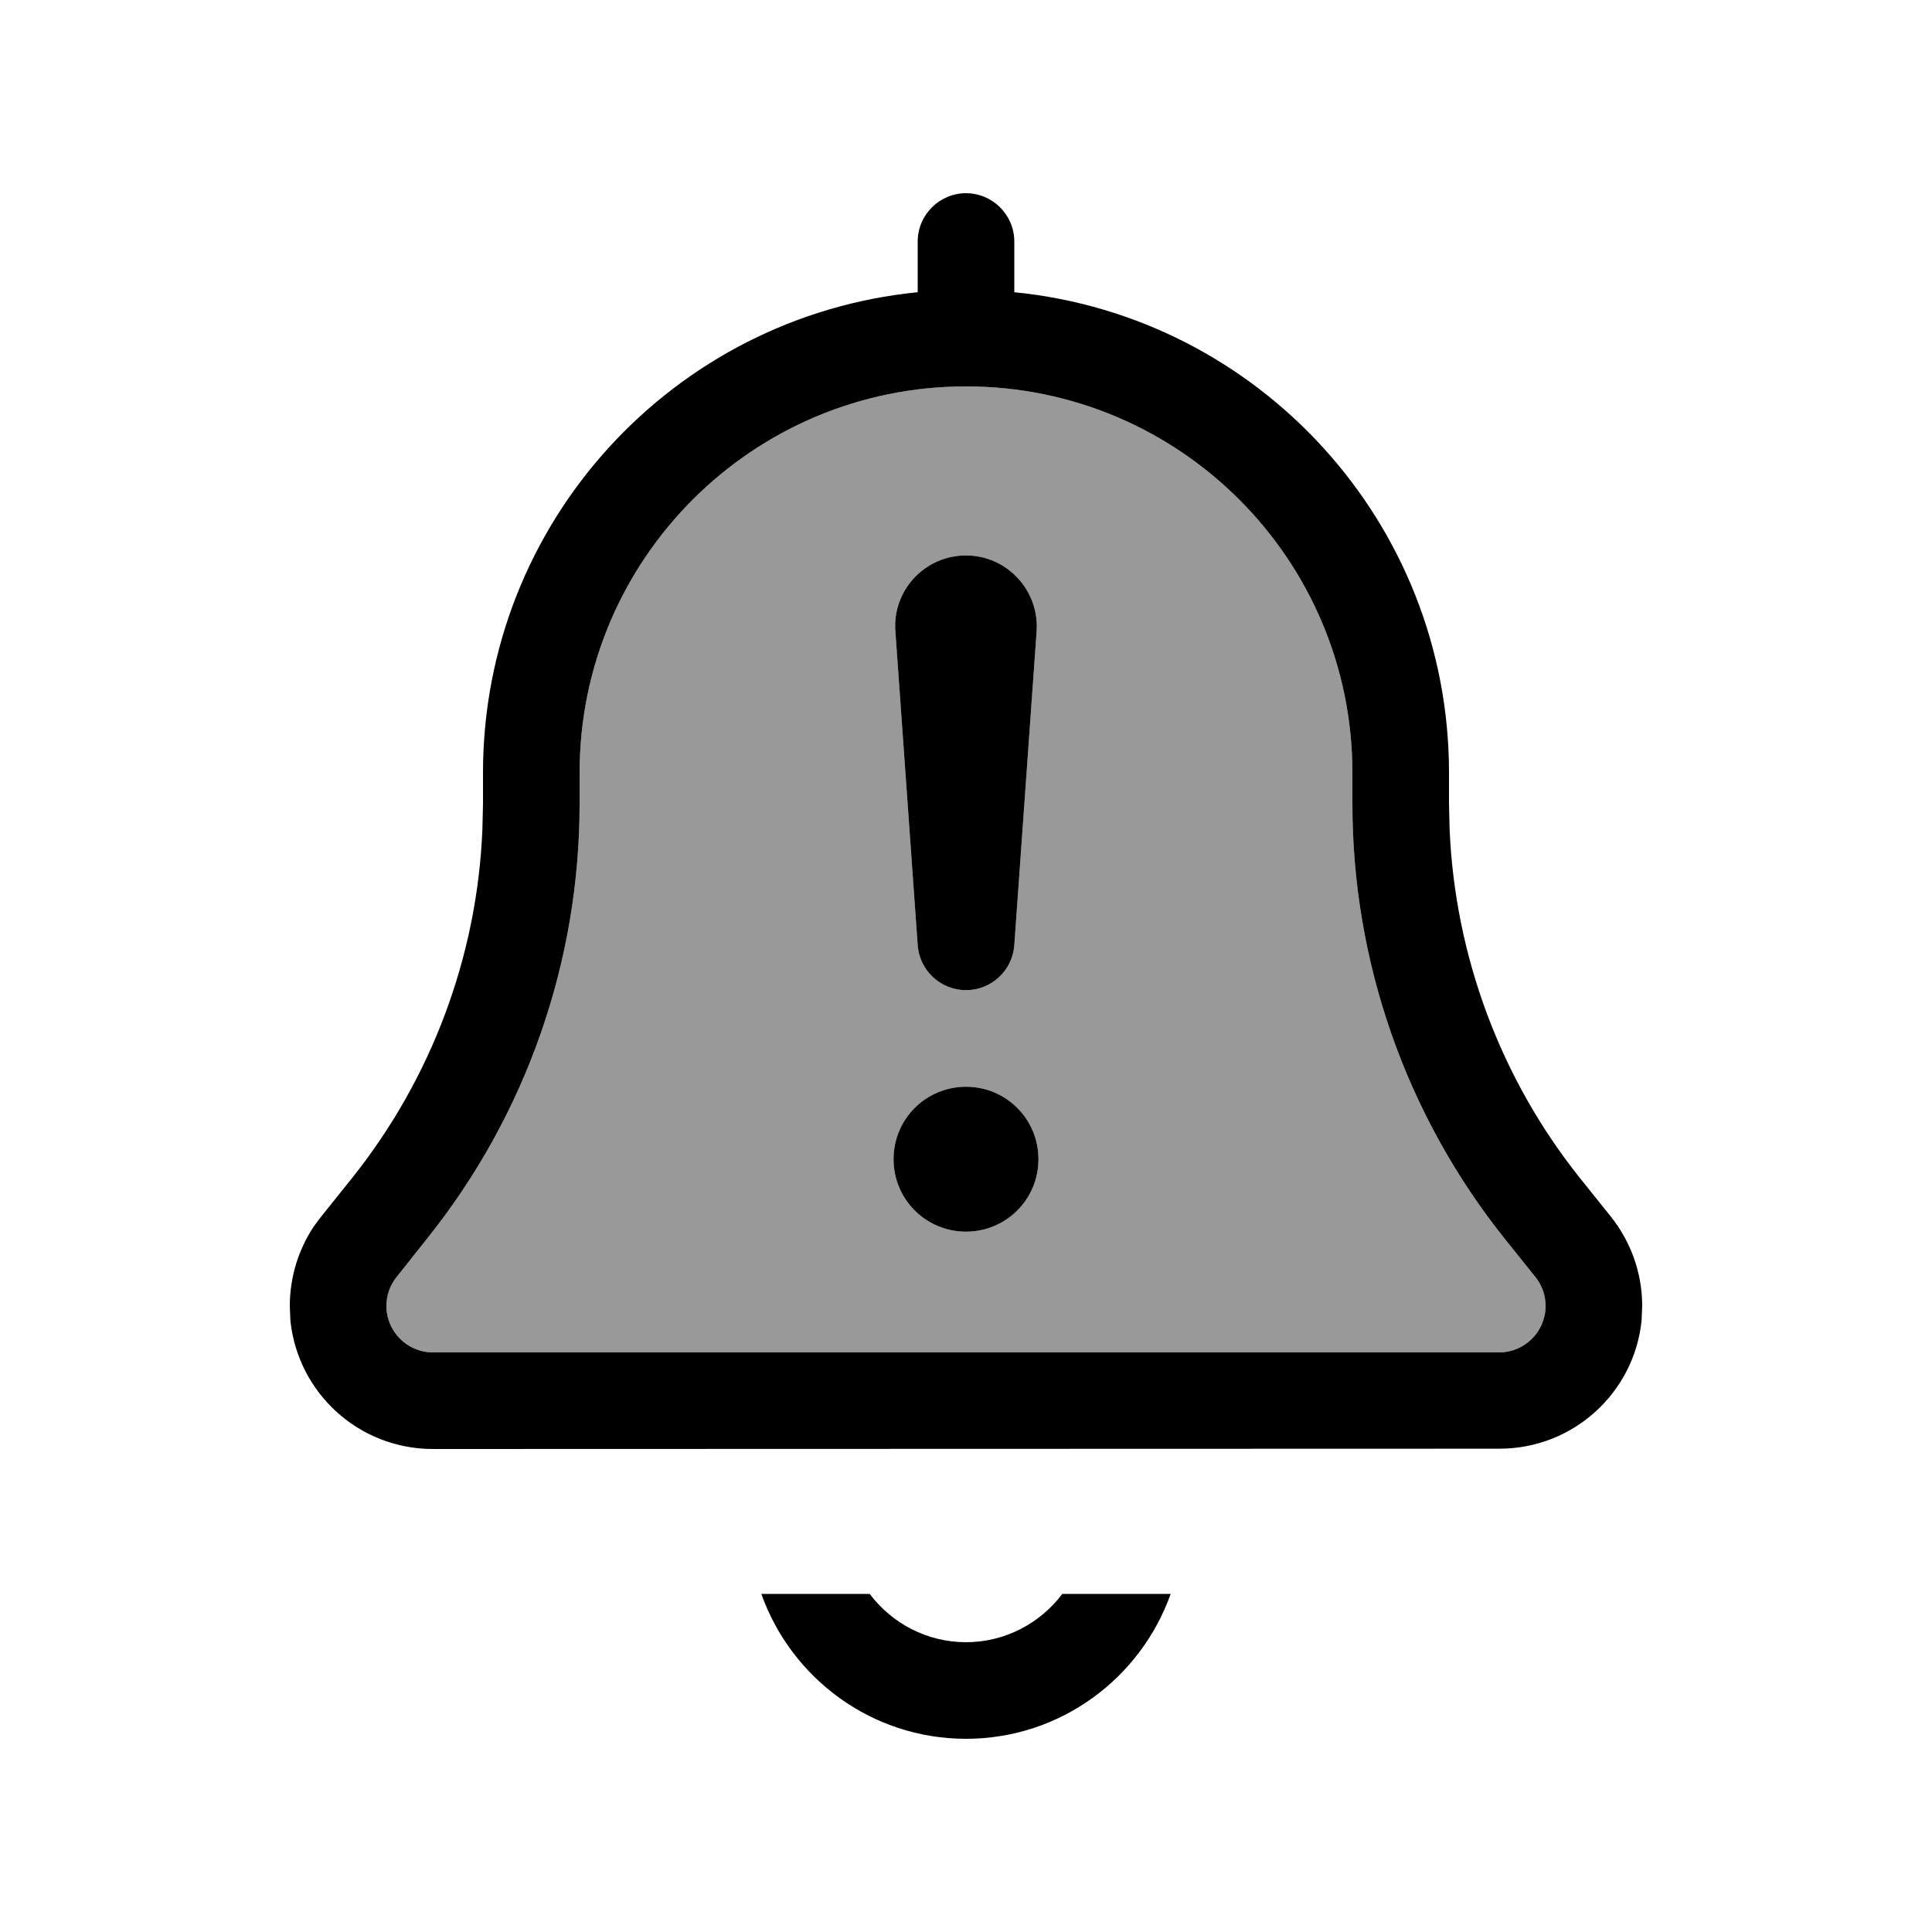
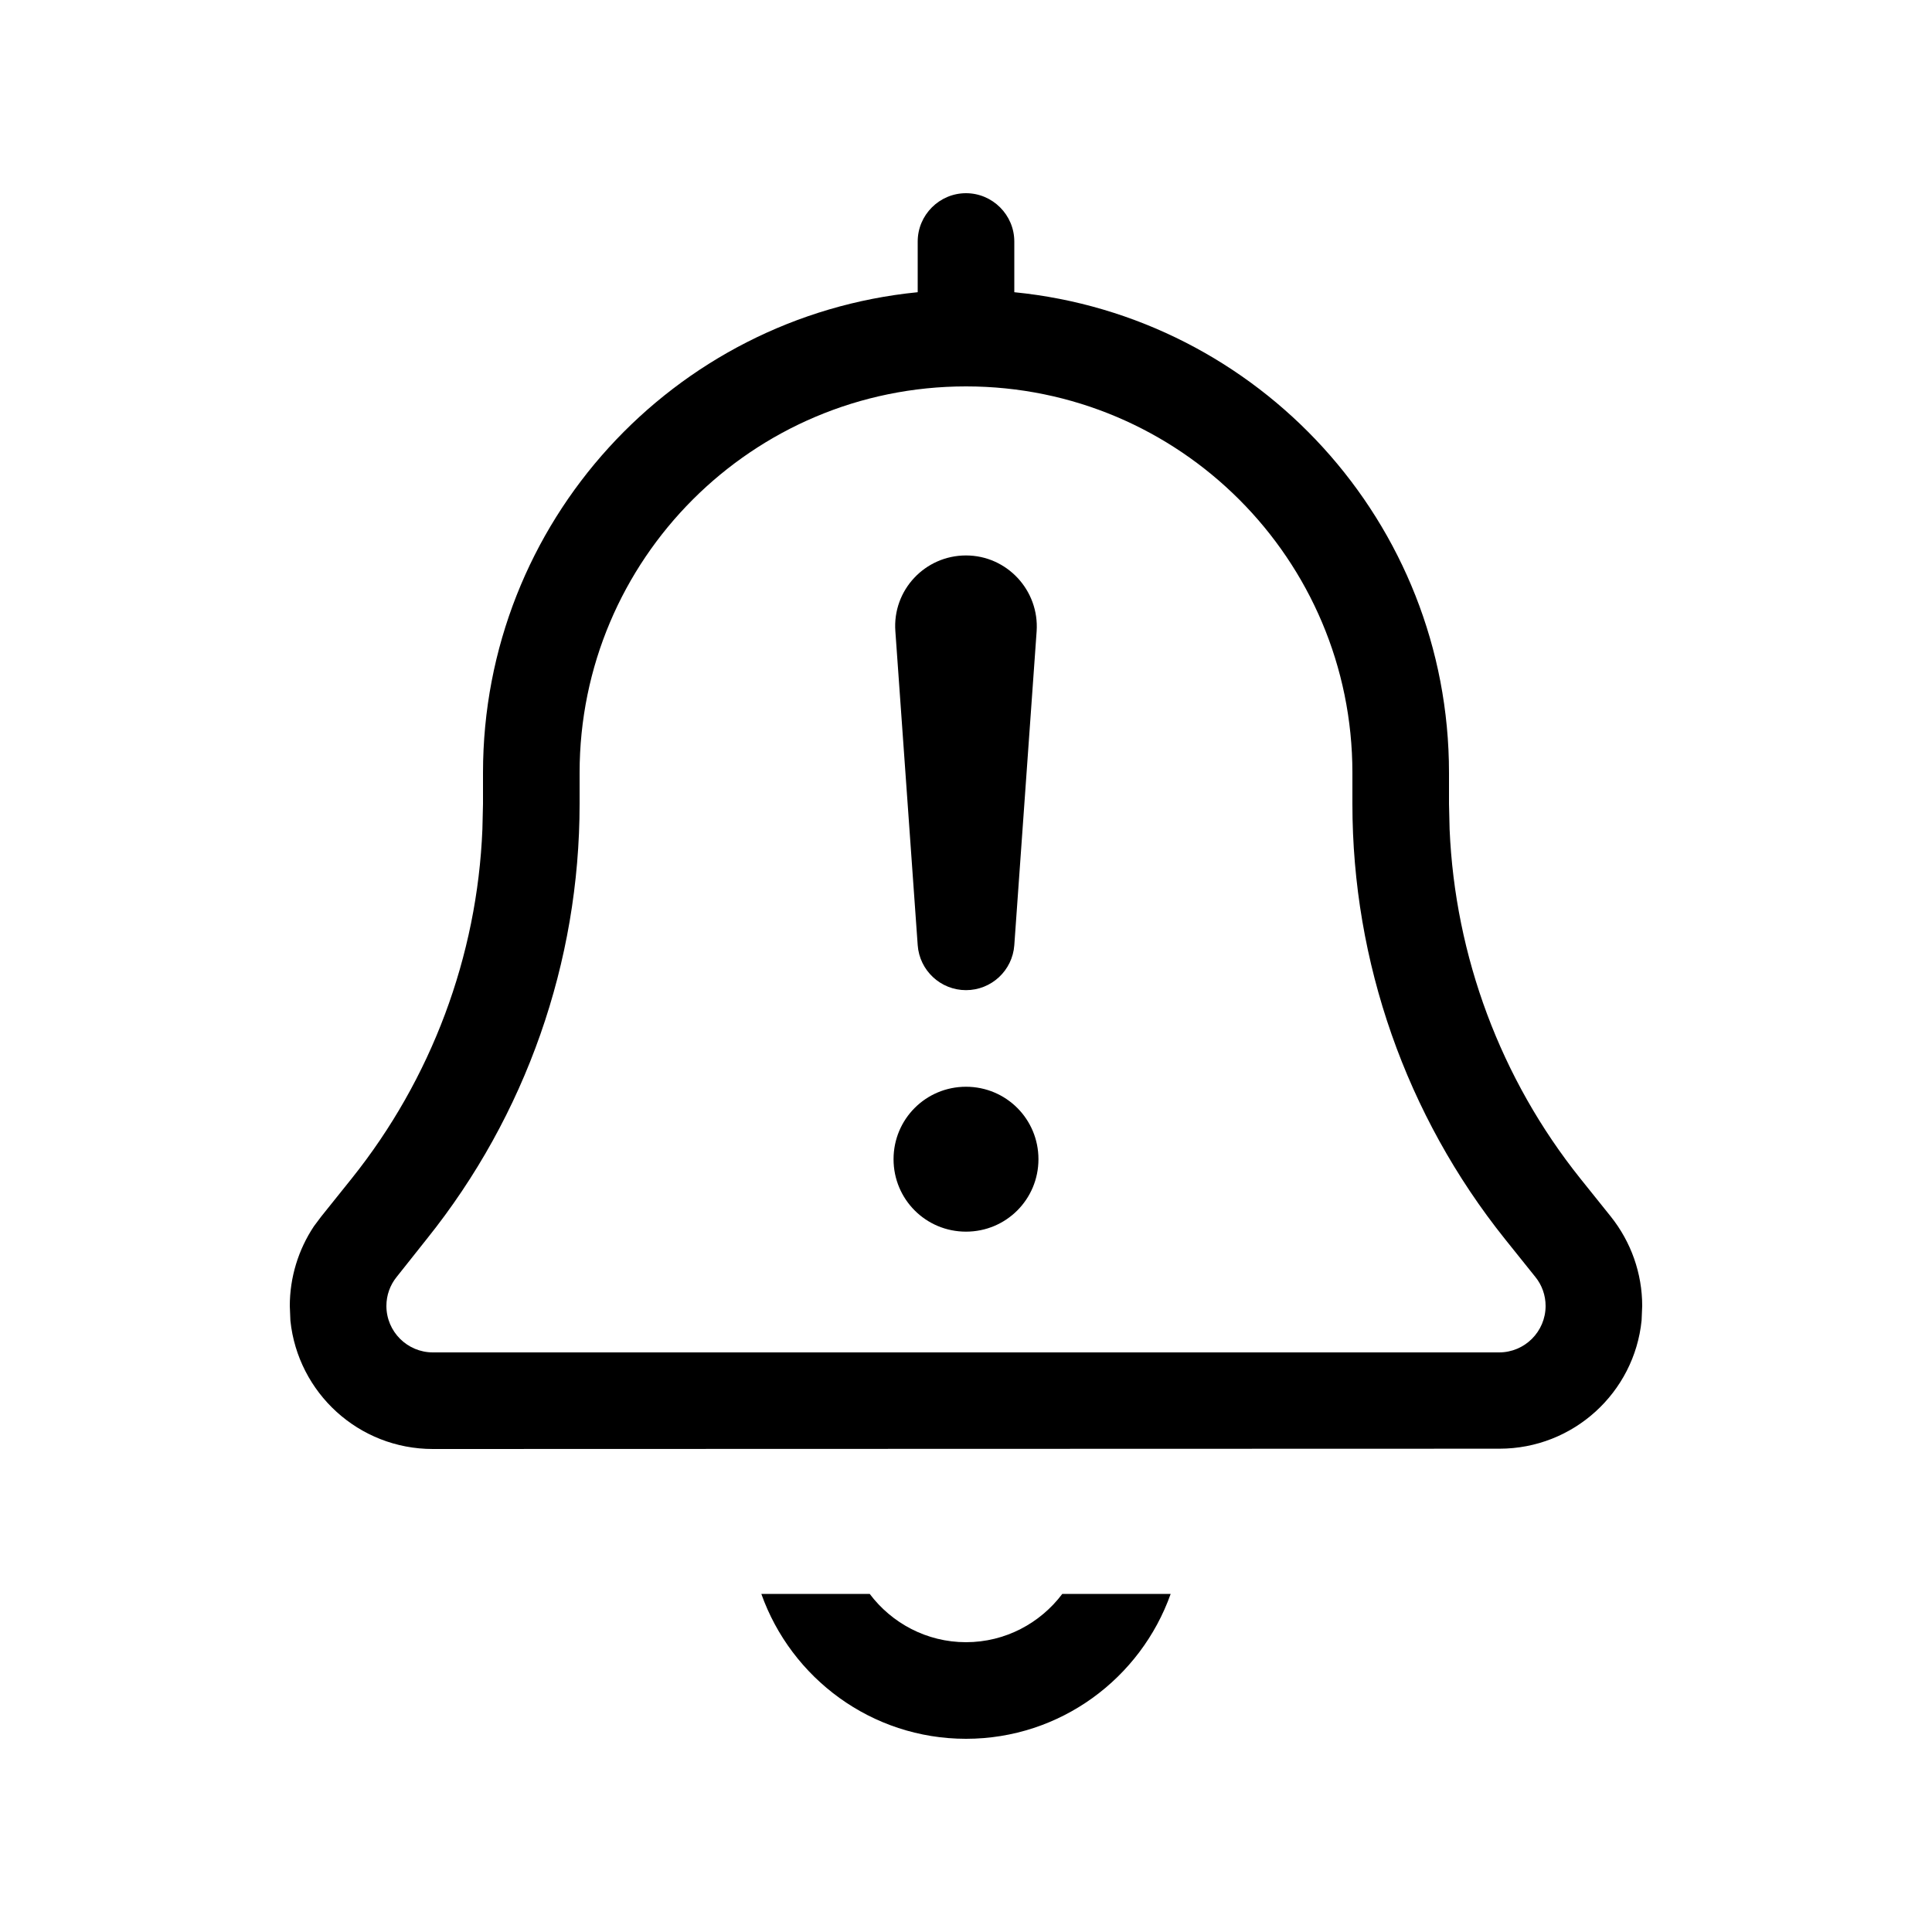
<svg xmlns="http://www.w3.org/2000/svg" viewBox="0 0 640 640">
-   <path opacity=".4" fill="currentColor" d="M128 432.6C128 441.1 134.9 448 143.4 448L496.6 448C505.1 448 512 441.1 512 432.6C512 429.1 510.8 425.7 508.6 423L498.5 410.4C465.8 369.5 448 318.7 448 266.3L448 256C448 185.3 390.7 128 320 128C249.3 128 192 185.3 192 256L192 266.3C192 318.7 174.2 369.5 141.4 410.4L131.4 423C129.2 425.7 128 429.1 128 432.6zM344 384C344 397.3 333.3 408 320 408C306.7 408 296 397.3 296 384C296 370.7 306.7 360 320 360C333.3 360 344 370.7 344 384zM296.6 209.1C295.6 195.5 306.4 184 320 184C333.6 184 344.3 195.6 343.4 209.1L336 313.1C335.4 321.5 328.4 328 320 328C311.6 328 304.6 321.5 304 313.1L296.6 209.1z" />
  <path fill="currentColor" d="M288.1 528C295.4 537.7 307 544 320 544C333 544 344.6 537.7 351.9 528L387.8 528C377.9 555.9 351.3 576 320 576C288.7 576 262.1 555.9 252.2 528L288.1 528zM320 64C328.8 64 336 71.2 336 80L336 96.8C416.9 104.8 480 173.1 480 256L480 266.3L480.2 274.7C482 316.8 497.1 357.4 523.5 390.4L533.6 403C540.3 411.4 544 421.8 544 432.6L543.8 437.4C541.4 461.3 521.2 479.9 496.7 479.9L143.4 480C118.8 480 98.7 461.4 96.2 437.5L96 432.6C96 423.2 98.8 414 104 406.2L106.4 403L116.5 390.4C142.9 357.4 158.1 316.8 159.8 274.7L160 266.3L160 256C160 173 223.1 104.8 304 96.8L304 80C304 71.2 311.2 64 320 64zM320 128C249.3 128 192 185.3 192 256L192 266.3C192 318.7 174.2 369.5 141.4 410.4L131.4 423C129.2 425.7 128 429.1 128 432.6C128 441.1 134.9 448 143.4 448L496.6 448C505.1 448 512 441.1 512 432.6C512 429.1 510.8 425.7 508.6 423L498.5 410.4C465.8 369.5 448 318.7 448 266.3L448 256C448 185.3 390.7 128 320 128zM320 408C306.7 408 296 397.3 296 384C296 370.7 306.7 360 320 360C333.3 360 344 370.7 344 384C344 397.3 333.3 408 320 408zM320 184C333.6 184 344.3 195.6 343.4 209.1L336 313.1C335.4 321.5 328.4 328 320 328C311.6 328 304.6 321.5 304 313.1L296.6 209.1C295.6 195.5 306.4 184 320 184z" />
</svg>